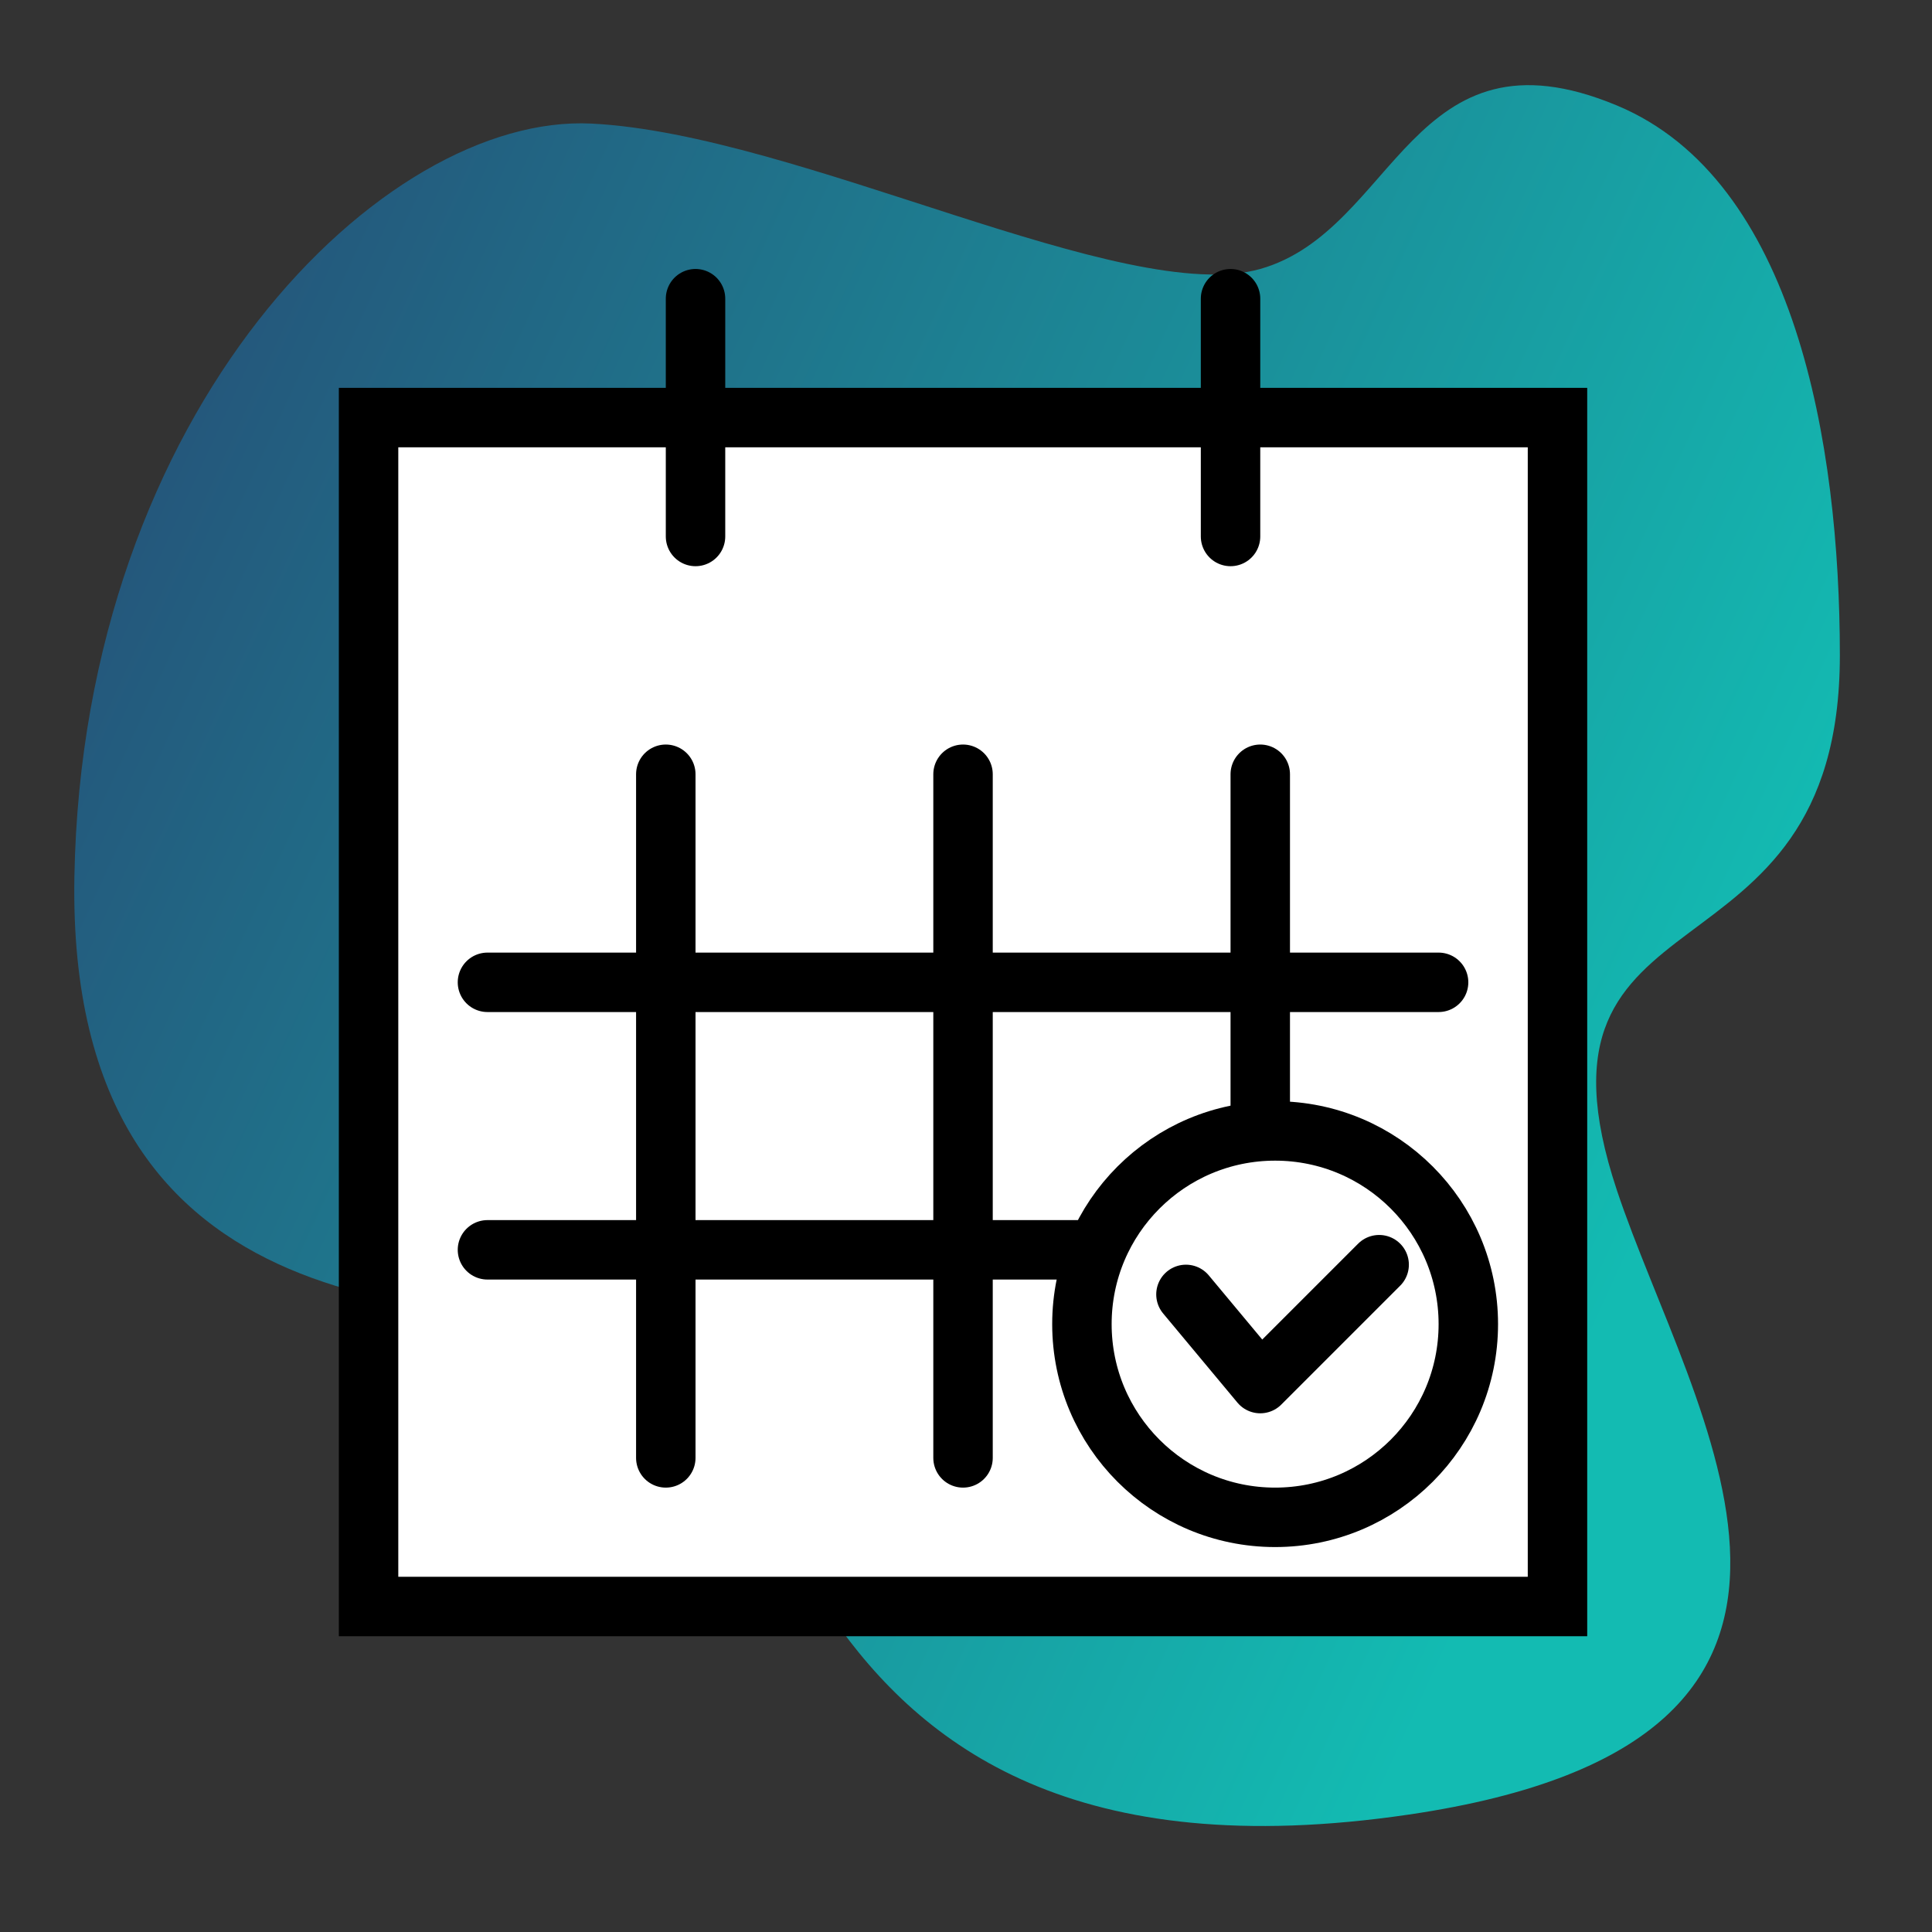
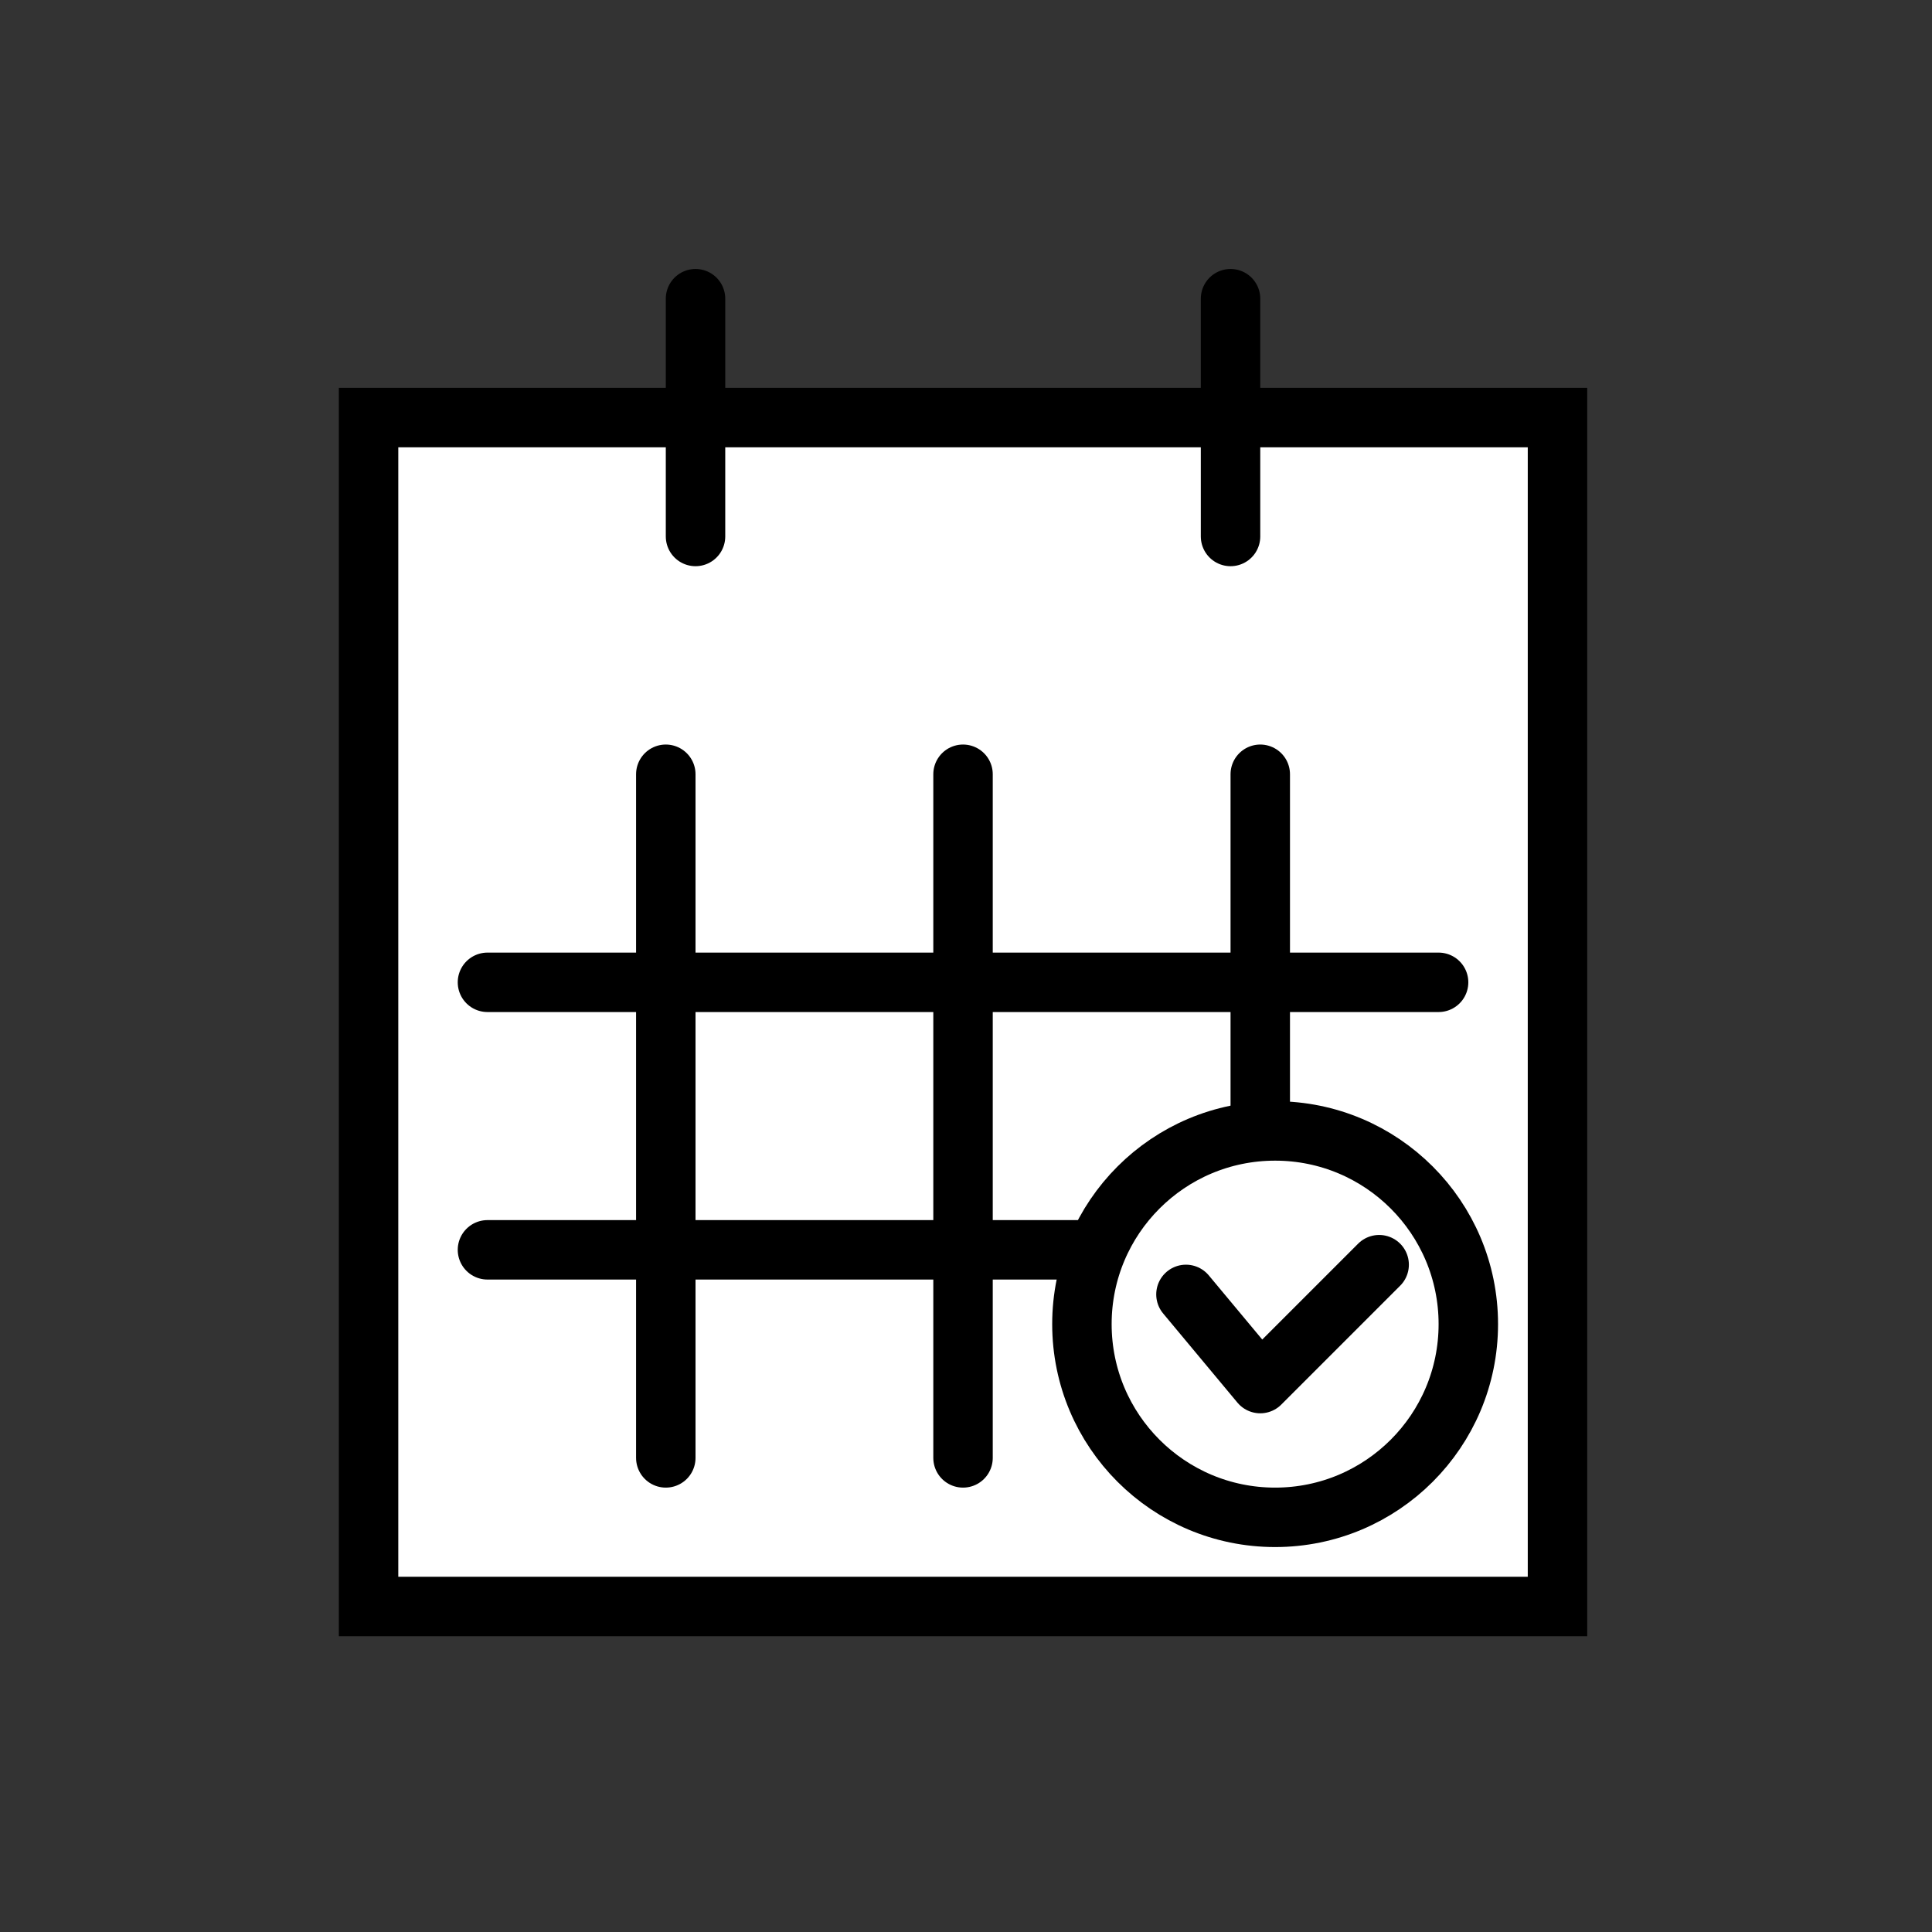
<svg xmlns="http://www.w3.org/2000/svg" width="65" height="65" viewBox="0 0 65 65" fill="none">
  <rect x="0" y="0" width="65" height="65" fill="#333333" stroke="none" />
-   <path d="M61.9 22.049c0-7.111-1.5-16-7.5-18.5-6.923-2.884-7.43 4.203-12 5.5-4.57 1.297-15.51-4.542-22.5-4.891-6.99-.35-17.111 9.58-17.397 25.331-.287 15.75 13.295 14.395 18.762 15.177 5.467.781 3.738 19.677 26.135 16.383 17-2.5 9.5-13.5 7-21-3.537-10.611 7.5-6.5 7.5-18Z" fill="url(#a)" />
  <path d="M12.4 14.049h40v40h-40v-40Z" fill="#fff" stroke="#000" stroke-width="2" />
  <path d="M16.4 33.049h32m-26-7v23m10-23v23m10-23v23m-26-7h32m-25-32v8m18-8v8" stroke="#000" stroke-width="2" stroke-linecap="round" stroke-linejoin="round" />
  <circle cx="42.9" cy="44.549" r="6.5" fill="#fff" stroke="#000" stroke-width="2" />
  <path d="m39.9 43.549 2.5 3 4-4" stroke="#000" stroke-width="2" stroke-linecap="round" stroke-linejoin="round" />
  <defs>
    <linearGradient id="a" x1="52.669" y1="47.251" x2="2.048" y2="23.94" gradientUnits="userSpaceOnUse">
      <stop stop-color="#13BBB2" />
      <stop offset="1" stop-color="#24587C" />
    </linearGradient>
  </defs>
</svg>